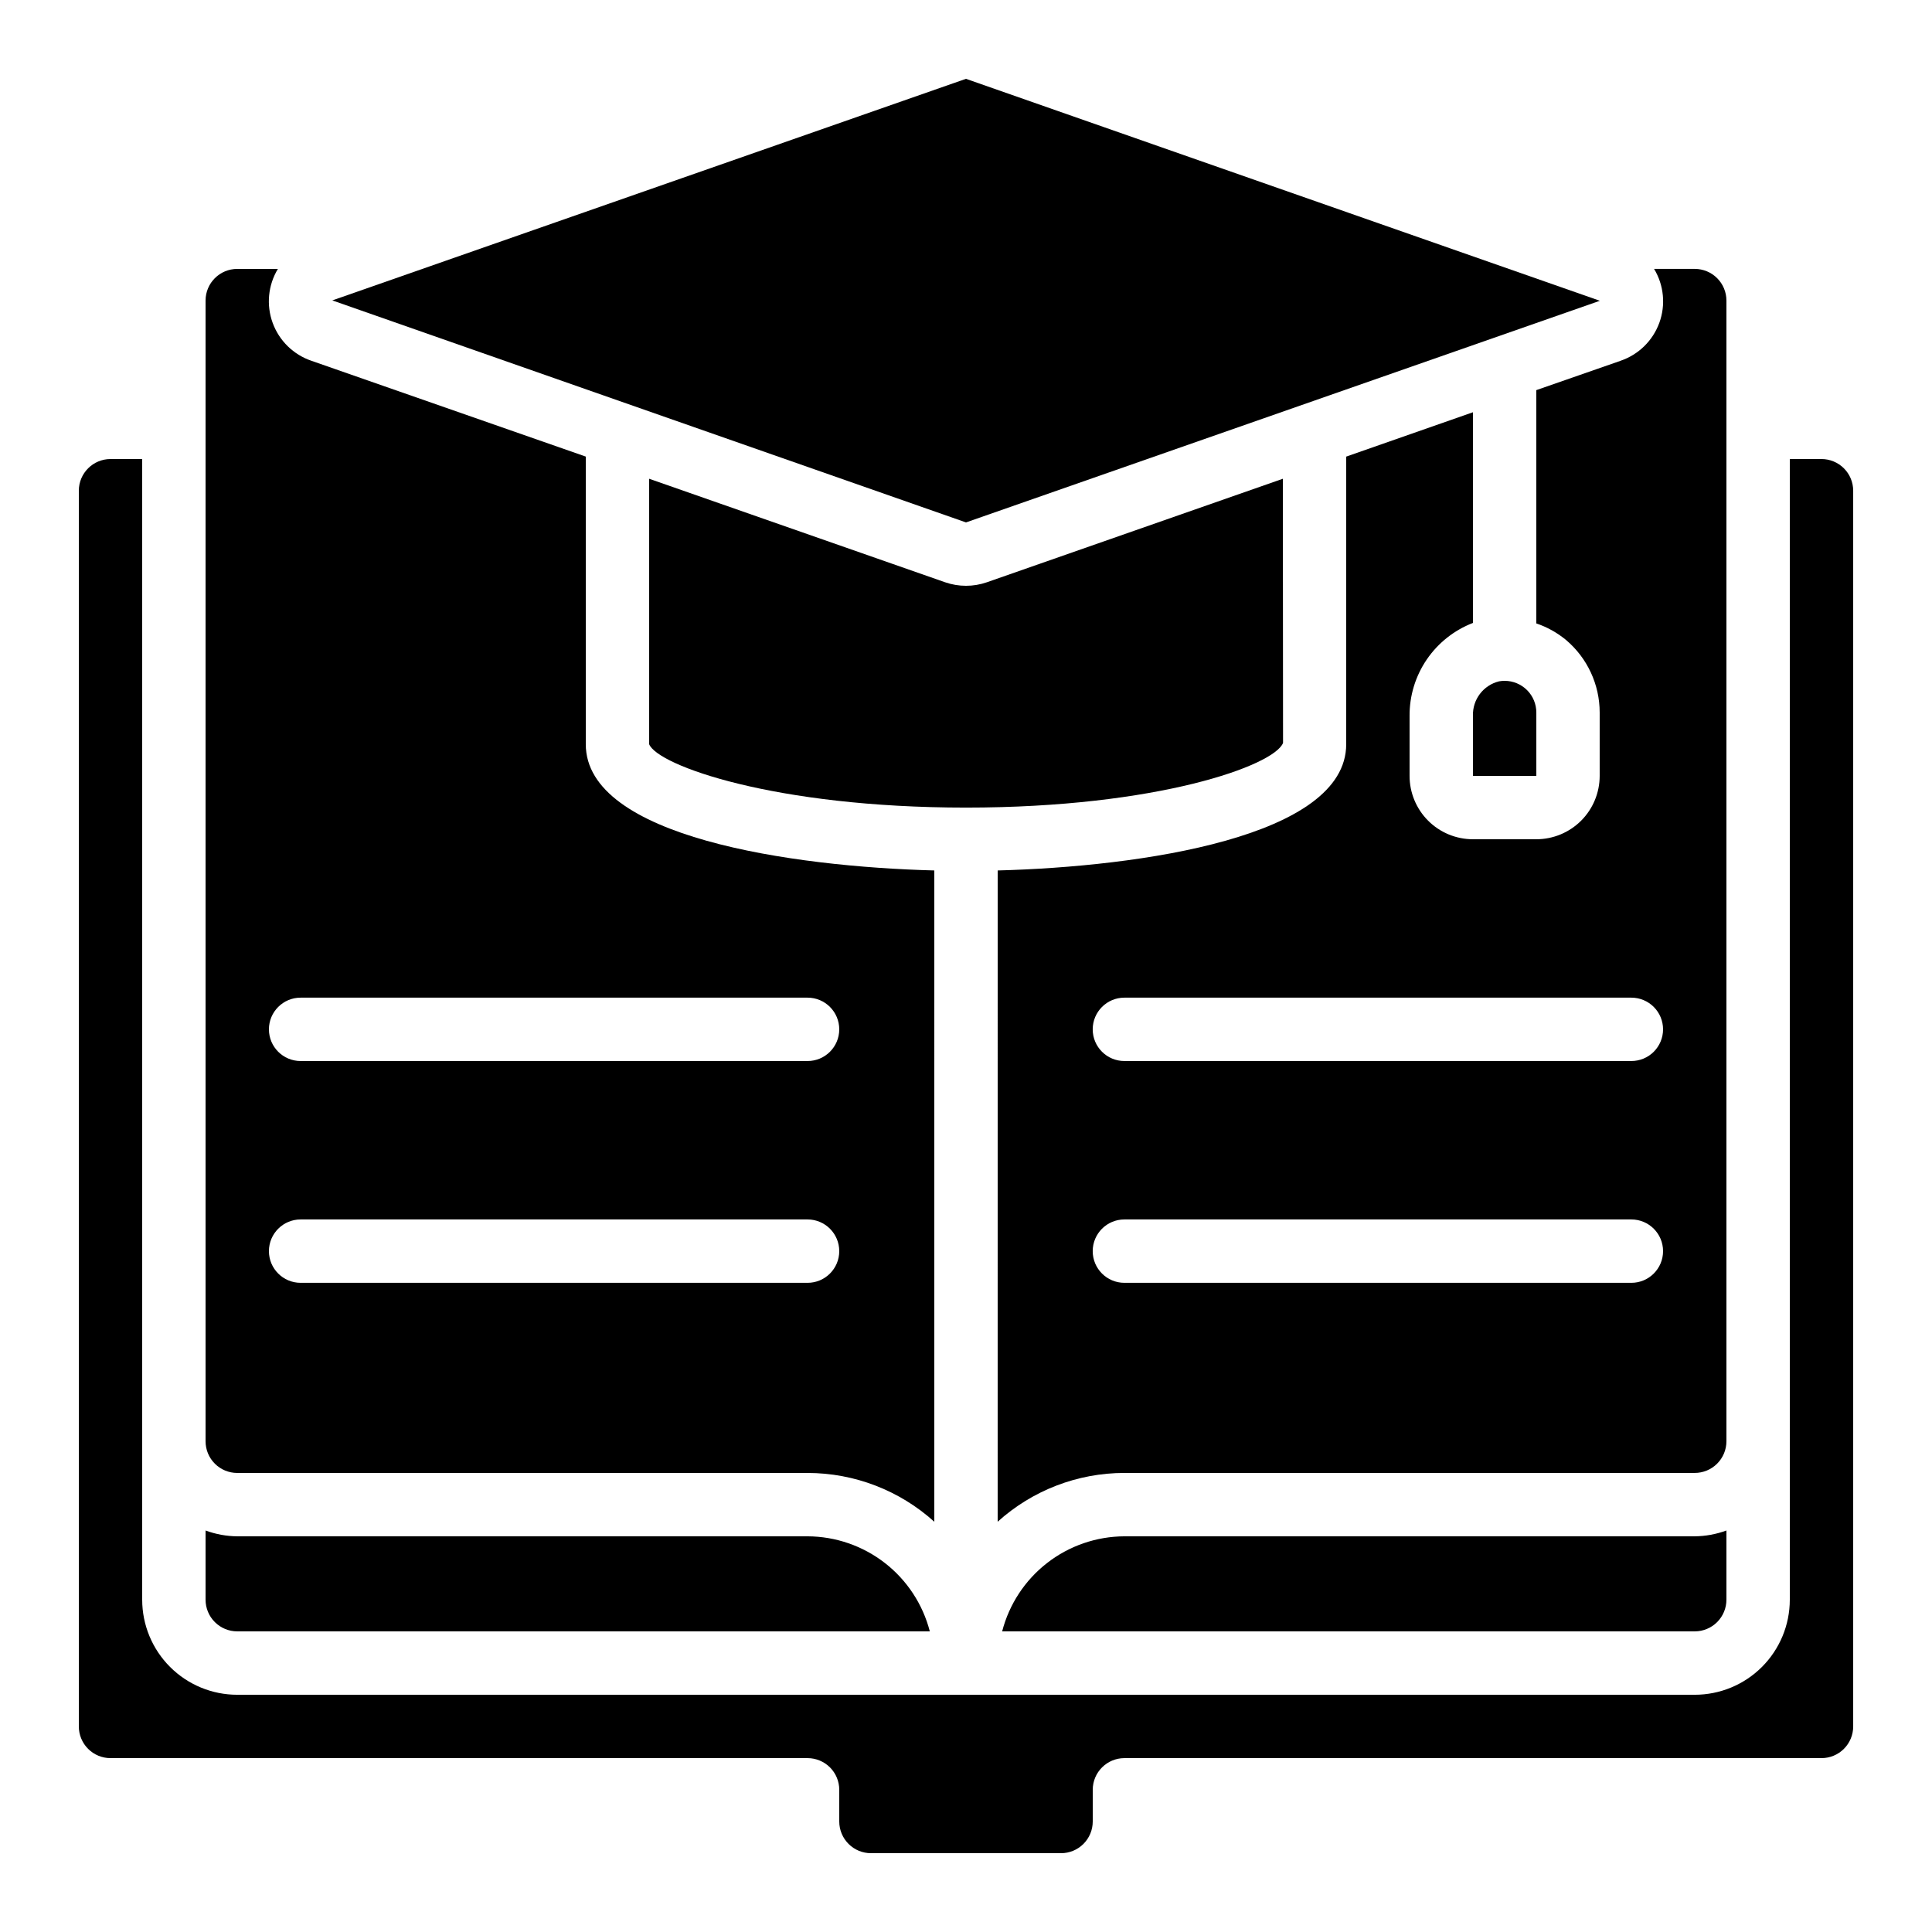
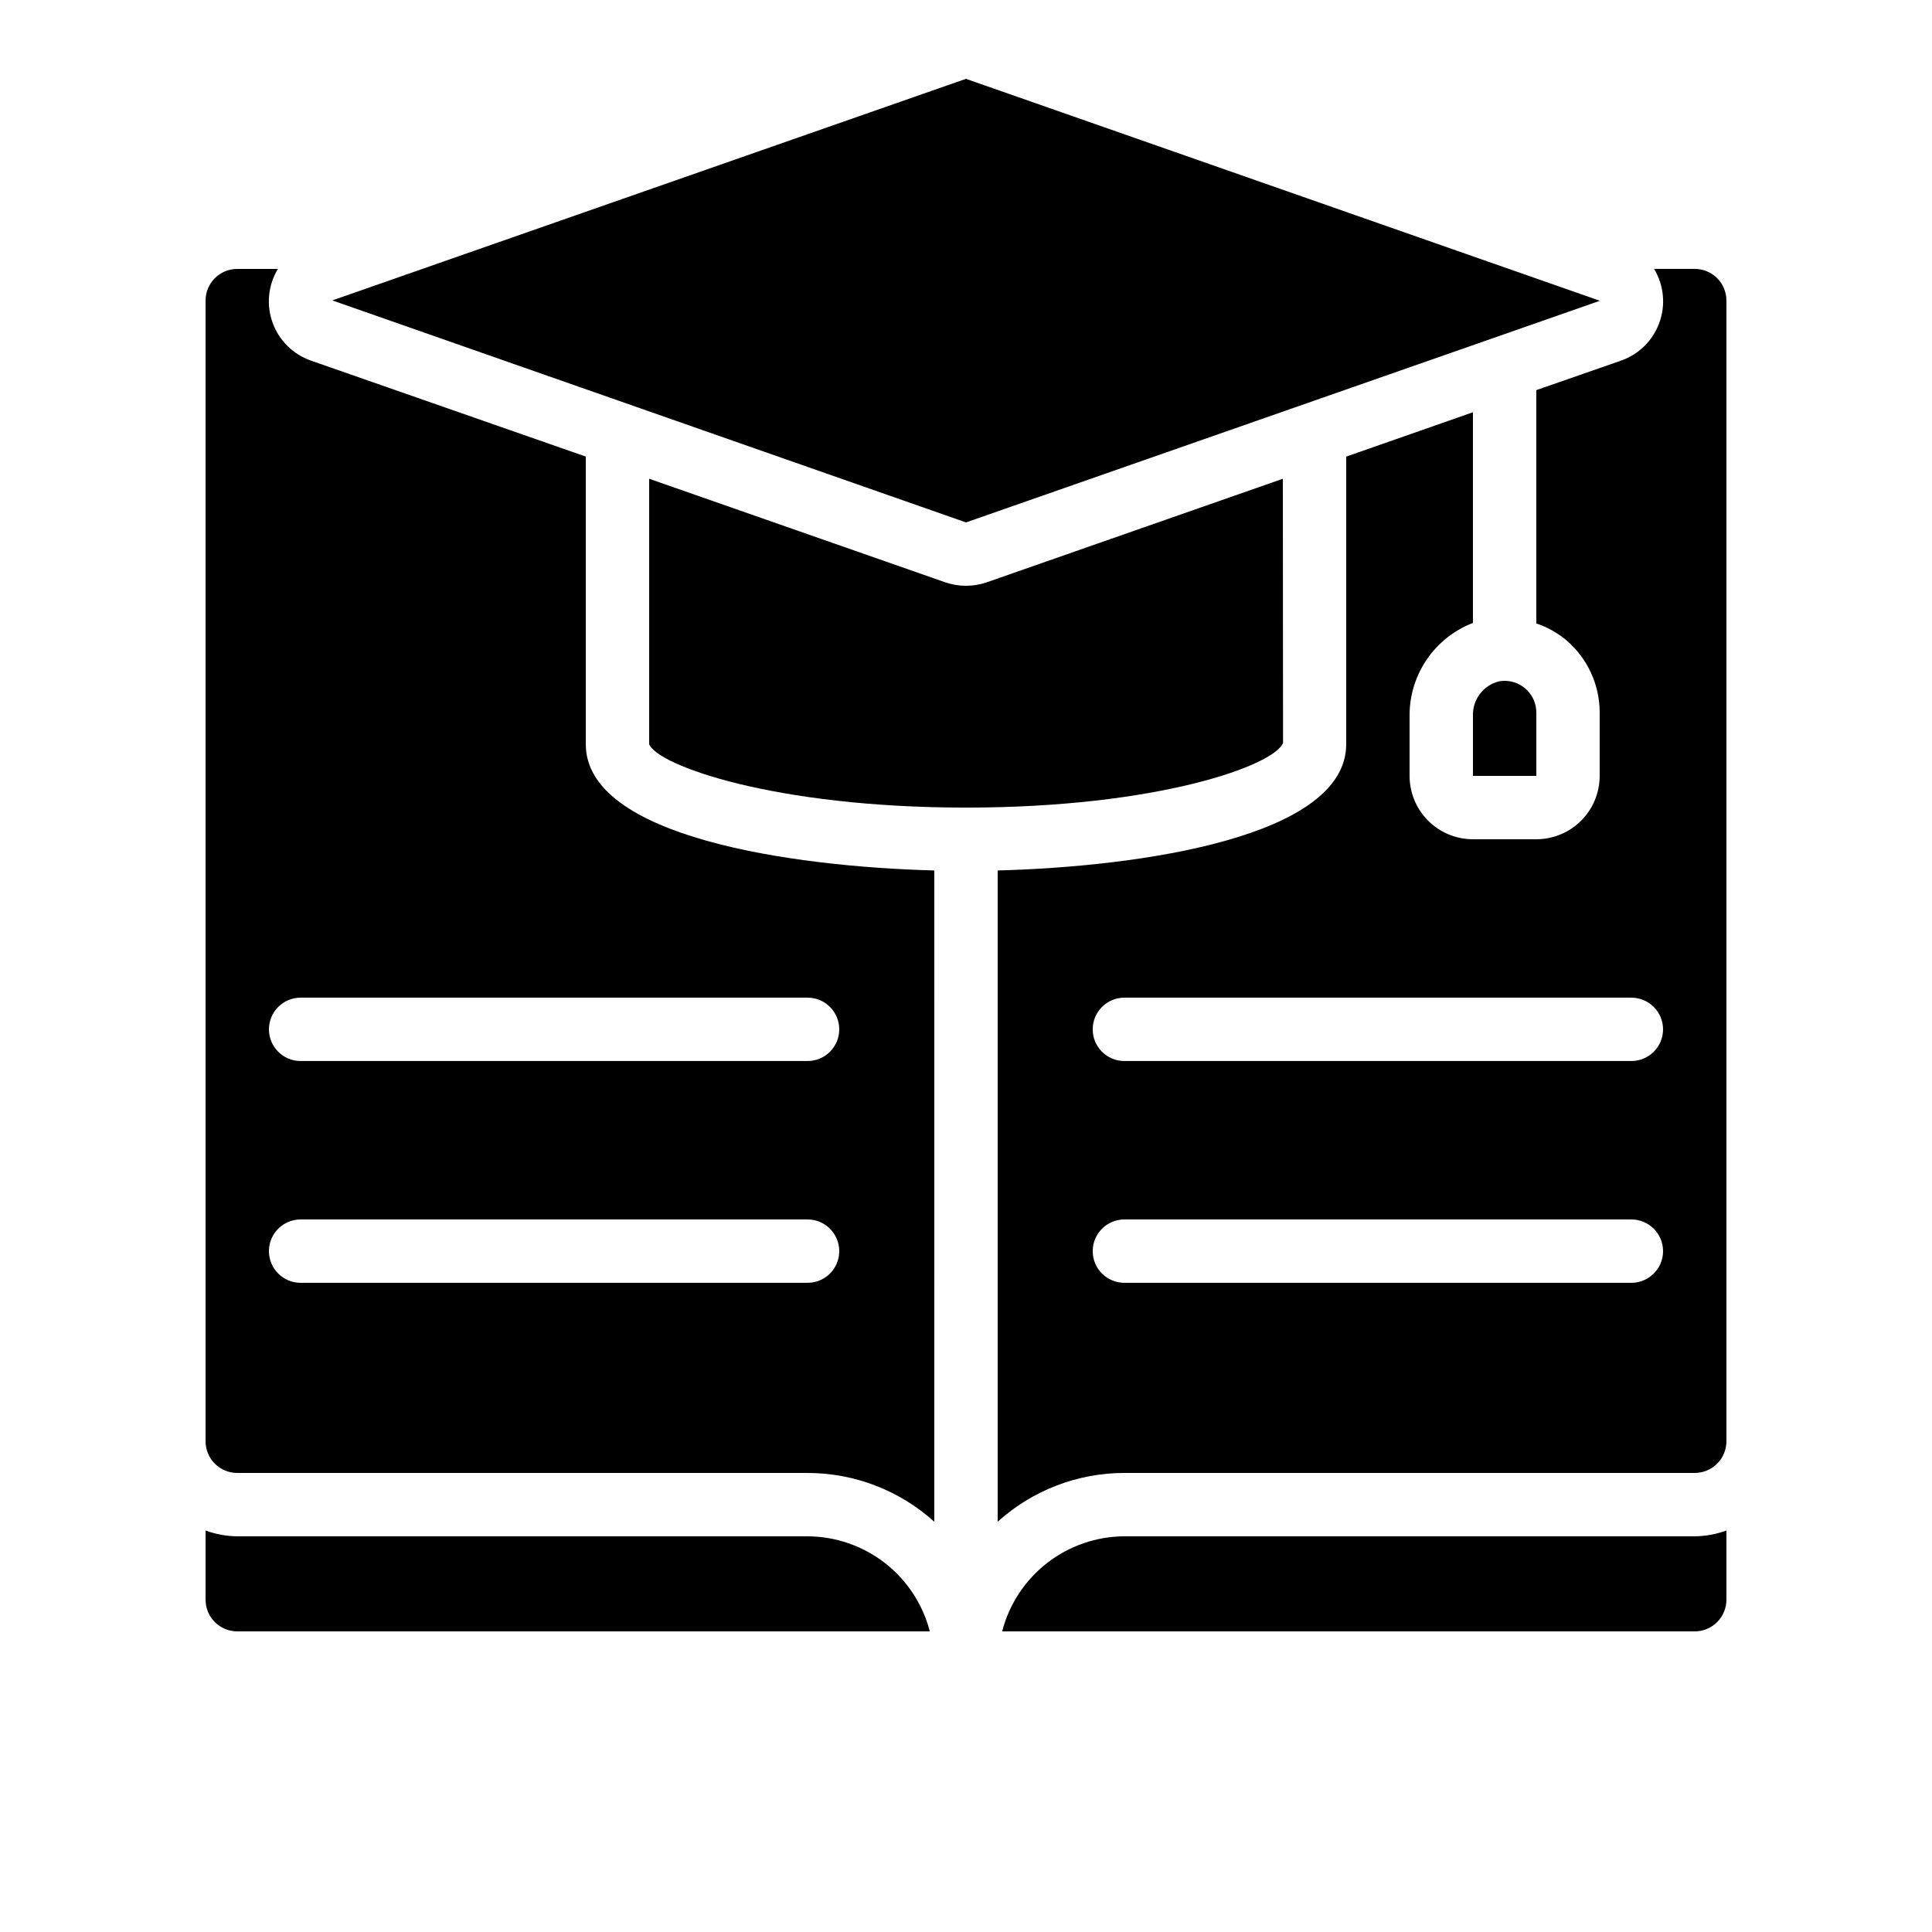
<svg xmlns="http://www.w3.org/2000/svg" fill="#000000" width="800px" height="800px" version="1.1" viewBox="144 144 512 512">
  <g>
    <path d="m206.87 551.14c-2.867-0.027-5.707-0.551-8.395-1.543v18.336c0 2.227 0.883 4.363 2.457 5.938 1.574 1.574 3.711 2.461 5.938 2.461h183.54c-1.855-7.188-6.043-13.559-11.902-18.117-5.863-4.559-13.07-7.047-20.492-7.074z" />
    <path d="m573.45 239.62-22.312 7.766v61.824c2.887 0.973 5.566 2.473 7.91 4.418 5.633 4.785 8.883 11.805 8.883 19.195v16.793c0 4.453-1.77 8.727-4.918 11.875-3.148 3.148-7.422 4.918-11.875 4.918h-16.793c-4.453 0-8.727-1.77-11.875-4.918-3.148-3.148-4.918-7.422-4.918-11.875v-15.895c-0.035-5.328 1.551-10.539 4.551-14.938 3.004-4.402 7.273-7.785 12.242-9.699v-55.832l-33.586 11.754v76.215c0 24.621-54.578 32.469-92.363 33.461l-0.004 172.59c9.211-8.32 21.176-12.926 33.59-12.93h151.14c2.227 0 4.363-0.883 5.938-2.461 1.574-1.574 2.461-3.707 2.461-5.938v-302.29c0-2.227-0.887-4.363-2.461-5.938-1.574-1.574-3.711-2.457-5.938-2.457h-10.773c2.606 4.312 3.113 9.574 1.383 14.305-1.73 4.734-5.512 8.426-10.281 10.047zm2.879 244.34h-134.35c-4.641 0-8.398-3.758-8.398-8.395 0-4.637 3.758-8.398 8.398-8.398h134.35c4.637 0 8.398 3.762 8.398 8.398 0 4.637-3.762 8.395-8.398 8.395zm8.398-67.176v0.004c0 2.227-0.887 4.363-2.461 5.938s-3.711 2.457-5.938 2.457h-134.35c-4.641 0-8.398-3.758-8.398-8.395s3.758-8.398 8.398-8.398h134.35c2.227 0 4.363 0.887 5.938 2.461s2.461 3.711 2.461 5.938z" />
    <path d="m391.6 374.68c-37.785-0.992-92.363-8.844-92.363-33.461v-76.219l-72.691-25.383c-4.773-1.621-8.555-5.312-10.285-10.047-1.73-4.731-1.223-9.992 1.383-14.305h-10.773c-4.637 0-8.395 3.758-8.395 8.395v302.29c0 2.231 0.883 4.363 2.457 5.938 1.574 1.578 3.711 2.461 5.938 2.461h151.14c12.41 0.004 24.379 4.609 33.586 12.93zm-33.586 109.28h-134.35c-4.637 0-8.395-3.758-8.395-8.395 0-4.637 3.758-8.398 8.395-8.398h134.35c4.637 0 8.395 3.762 8.395 8.398 0 4.637-3.758 8.395-8.395 8.395zm0-58.777h-134.35c-4.637 0-8.395-3.758-8.395-8.395s3.758-8.398 8.395-8.398h134.35c4.637 0 8.395 3.762 8.395 8.398s-3.758 8.395-8.395 8.395z" />
-     <path d="m626.71 265.65h-8.395v302.29c0 6.684-2.656 13.09-7.379 17.812-4.723 4.727-11.133 7.379-17.812 7.379h-386.25c-6.68 0-13.086-2.652-17.812-7.379-4.723-4.723-7.379-11.129-7.379-17.812v-302.29h-8.395c-4.637 0-8.398 3.762-8.398 8.398v327.48c0 2.227 0.887 4.363 2.461 5.938 1.574 1.574 3.711 2.457 5.938 2.457h184.73c2.227 0 4.363 0.887 5.938 2.461 1.574 1.574 2.457 3.711 2.457 5.938v8.398-0.004c0 2.231 0.887 4.363 2.461 5.938 1.574 1.578 3.711 2.461 5.938 2.461h50.383-0.004c2.227 0 4.363-0.883 5.938-2.461 1.574-1.574 2.461-3.707 2.461-5.938v-8.395c0-4.637 3.758-8.398 8.398-8.398h184.73c2.231 0 4.363-0.883 5.938-2.457 1.578-1.574 2.461-3.711 2.461-5.938v-327.48c0-2.227-0.883-4.363-2.461-5.938-1.574-1.574-3.707-2.461-5.938-2.461z" />
    <path d="m441.98 551.14c-7.426 0.027-14.633 2.516-20.492 7.074-5.863 4.559-10.047 10.93-11.906 18.117h183.54c2.227 0 4.363-0.887 5.938-2.461 1.574-1.574 2.461-3.711 2.461-5.938v-18.336c-2.691 0.992-5.531 1.516-8.398 1.543z" />
    <path d="m484.02 340.88-0.051-70.004-78.441 27.434c-3.582 1.242-7.477 1.242-11.059 0l-78.434-27.434v70.352c2.277 5.633 33.176 16.793 83.969 16.793 50.789 0 81.691-11.16 84.016-17.141z" />
    <path d="m534.35 349.62h16.793v-16.793c0-2.227-0.883-4.363-2.457-5.938-1.578-1.574-3.711-2.461-5.938-2.461-0.492 0-0.984 0.043-1.473 0.129-4.191 1.023-7.086 4.856-6.926 9.168z" />
    <path d="m232.06 223.61 167.94 58.836 167.93-58.719h0.102l-168.04-58.836z" />
  </g>
</svg>